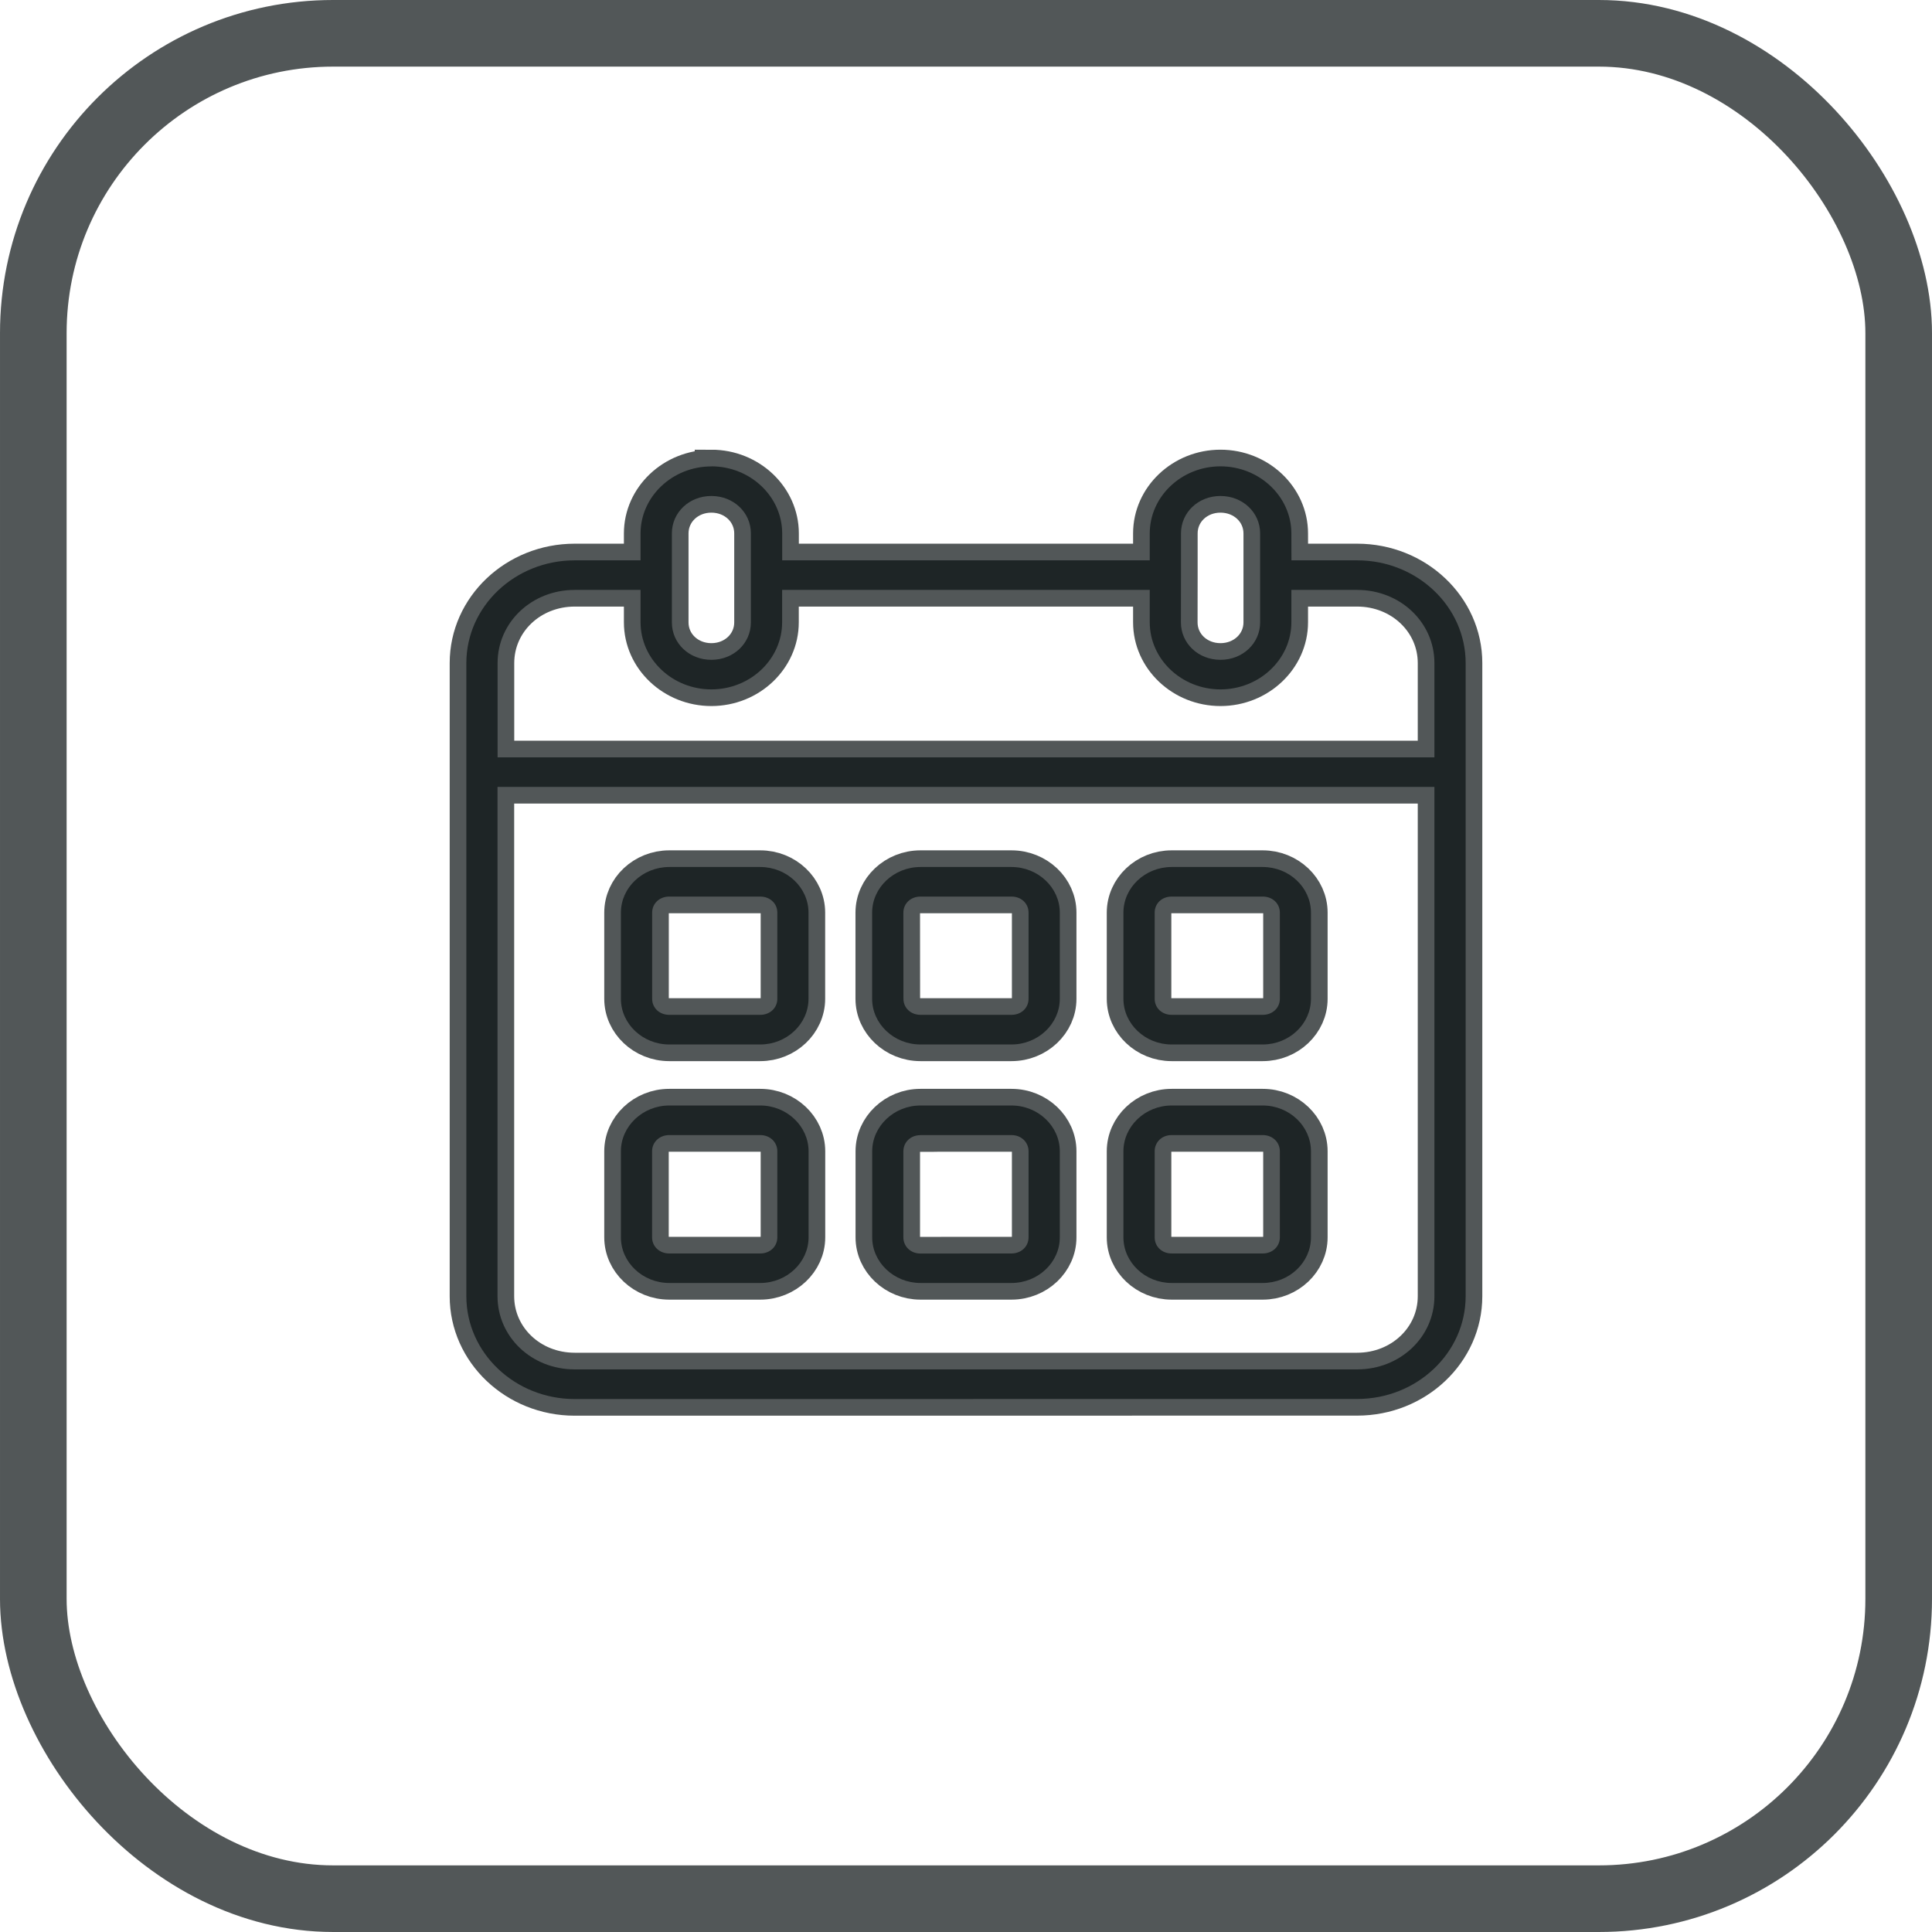
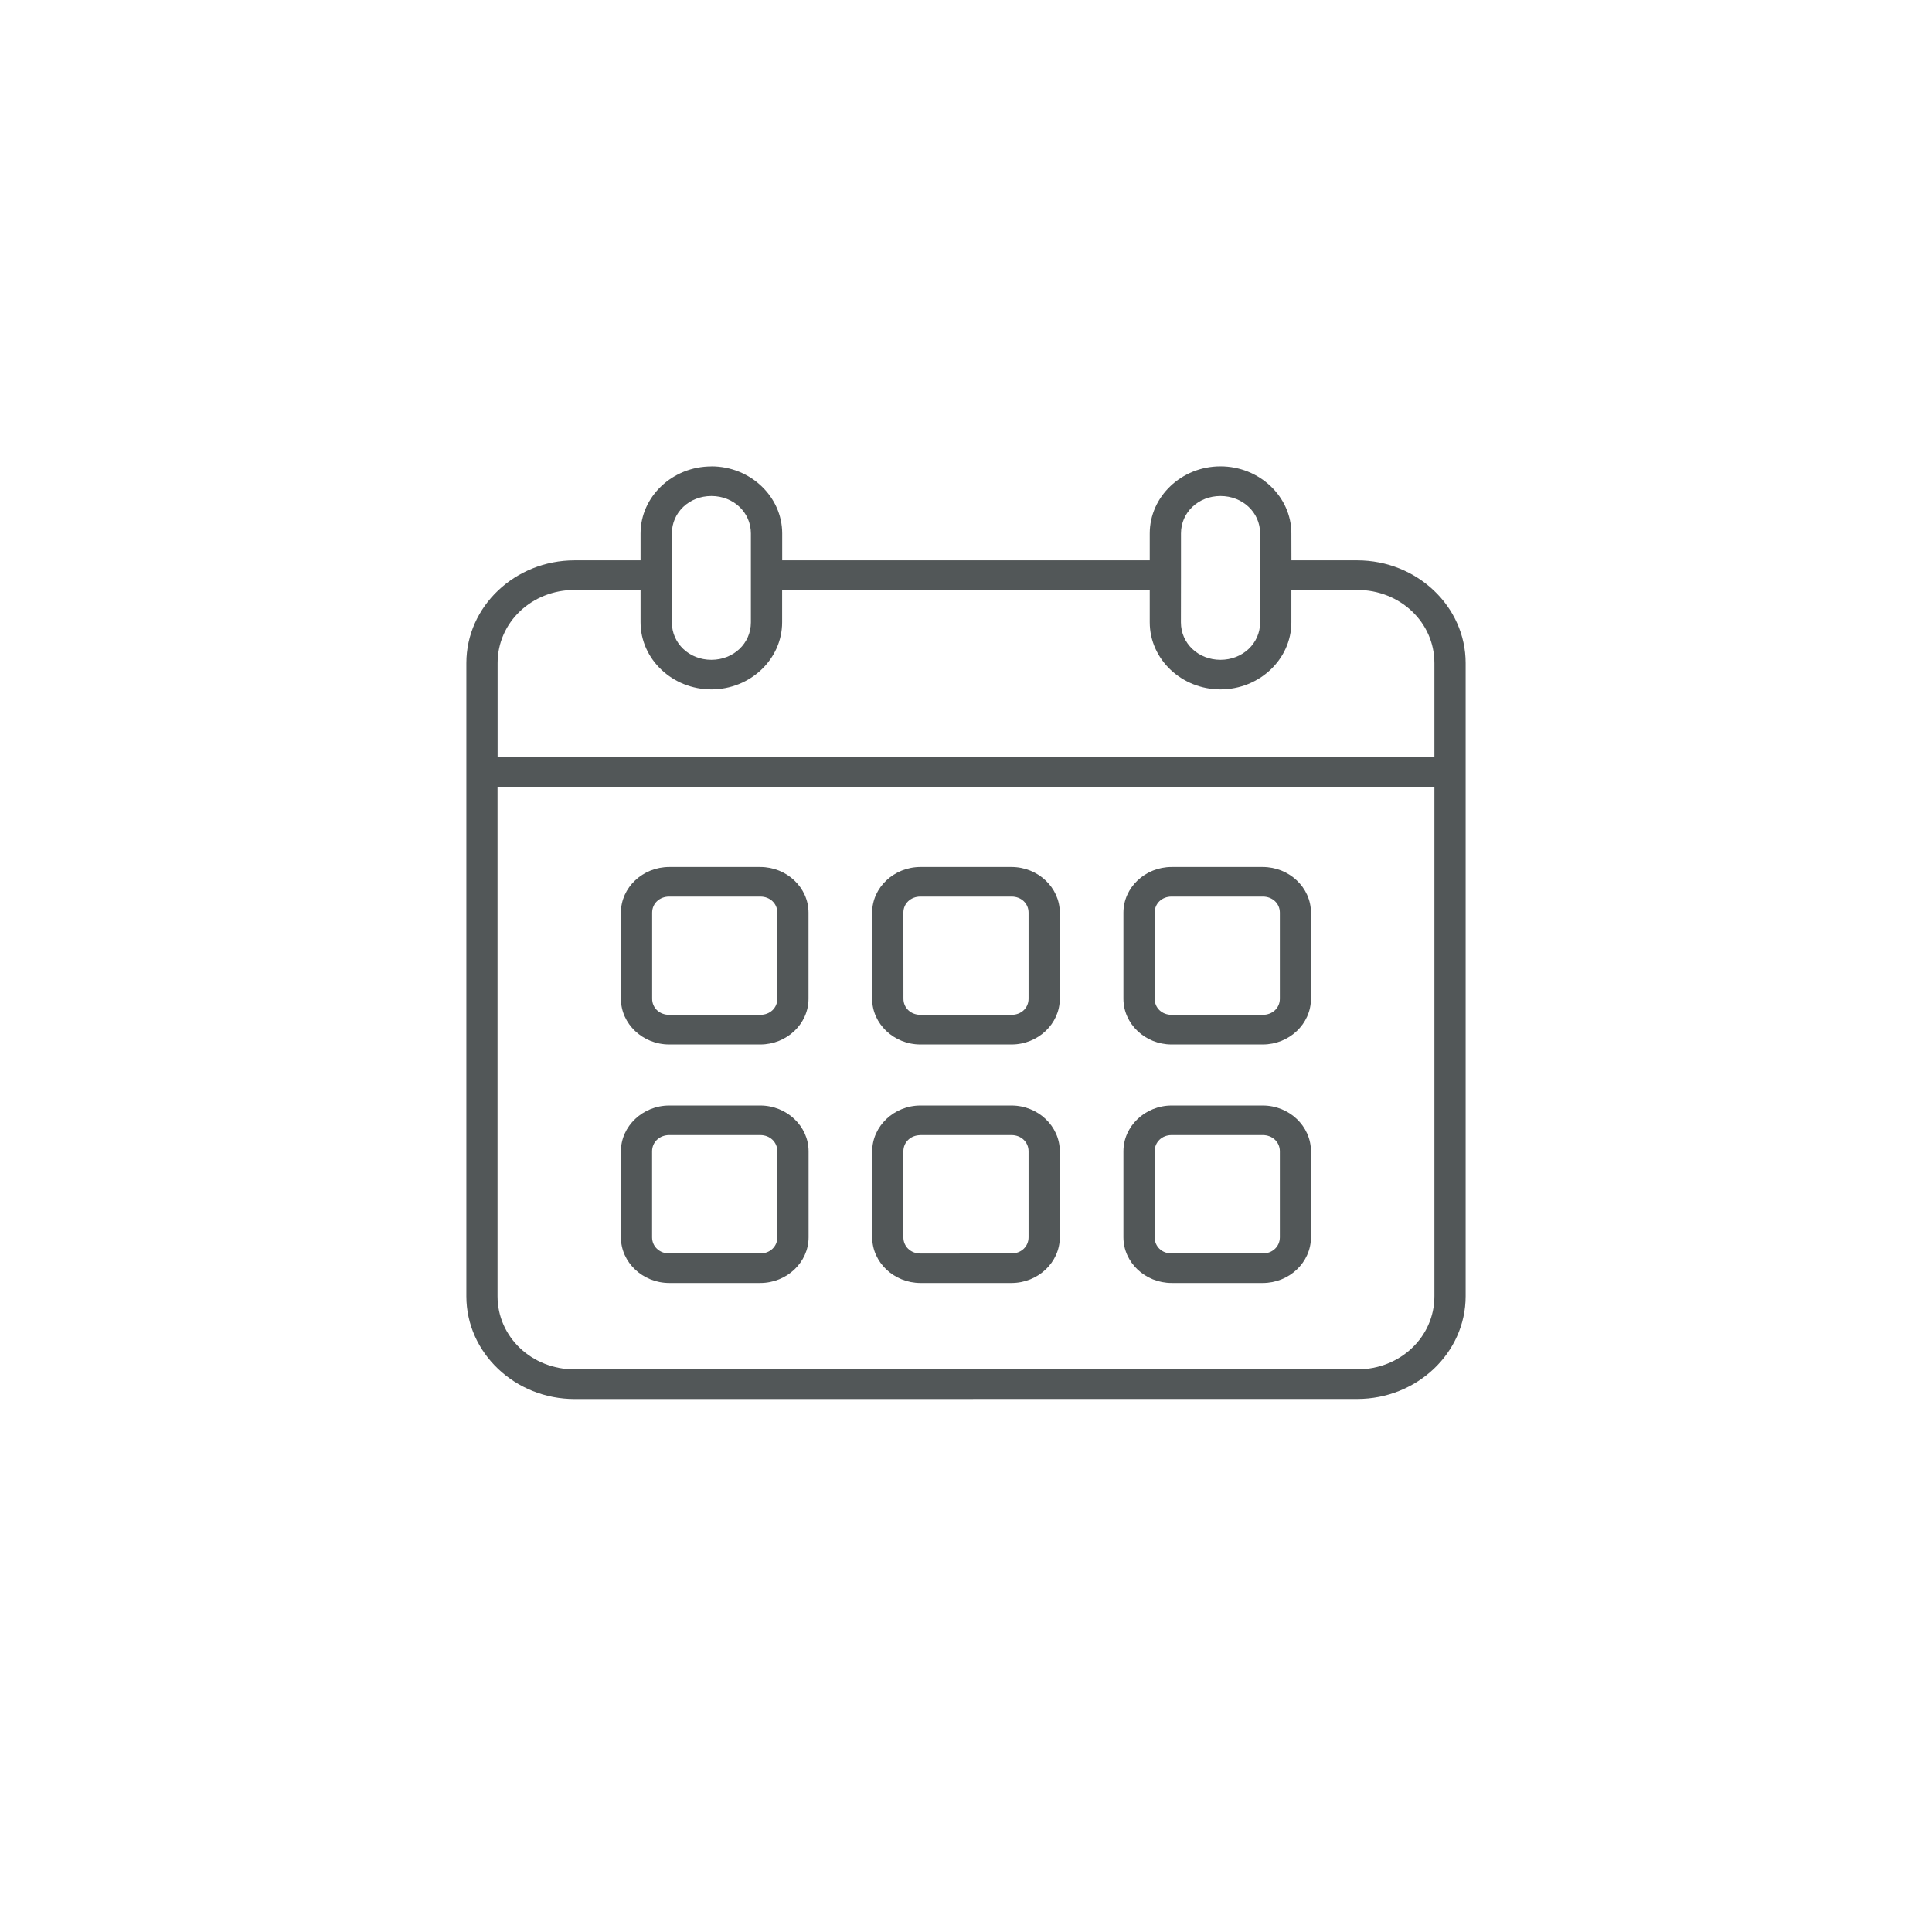
<svg xmlns="http://www.w3.org/2000/svg" width="29" height="29" viewBox="0 0 29 29" fill="none">
  <mask id="path-1-outside-1_2001_40" maskUnits="userSpaceOnUse" x="6" y="6" width="17" height="16" fill="black">
    <rect fill="white" x="6" y="6" width="17" height="16" />
-     <path d="M10.678 7.001C10.093 7.001 9.615 7.454 9.615 8.007V8.411H8.626C7.729 8.411 7 9.103 7 9.953V19.457C7 20.307 7.729 21 8.626 21L20.372 20.999C21.269 20.999 22 20.307 22 19.456V9.953C22 9.103 21.269 8.411 20.372 8.411H19.385L19.384 8.007C19.384 7.453 18.904 7 18.32 7C17.735 7 17.258 7.453 17.258 8.007L17.258 8.411H11.741V8.007C11.741 7.453 11.262 7 10.678 7L10.678 7.001ZM10.678 7.445C11.011 7.445 11.271 7.692 11.271 8.007V9.342C11.271 9.657 11.011 9.904 10.678 9.904C10.345 9.904 10.085 9.657 10.085 9.342V8.007C10.085 7.692 10.345 7.445 10.678 7.445ZM18.32 7.445C18.653 7.445 18.915 7.692 18.915 8.007V9.342C18.915 9.657 18.653 9.904 18.32 9.904C17.986 9.904 17.726 9.657 17.726 9.342L17.727 8.634V8.007C17.727 7.691 17.987 7.445 18.32 7.445L18.32 7.445ZM8.626 8.855H9.615V9.341C9.615 9.895 10.093 10.348 10.678 10.348C11.262 10.348 11.74 9.895 11.74 9.341V8.855H17.258V9.341C17.258 9.895 17.735 10.348 18.32 10.348C18.904 10.348 19.384 9.895 19.384 9.341V8.855H20.372C21.017 8.855 21.531 9.341 21.531 9.953V11.368H7.469V9.953C7.469 9.341 7.981 8.855 8.626 8.855H8.626ZM7.468 11.812H21.531V19.457C21.531 20.069 21.017 20.555 20.372 20.555L8.626 20.555C7.98 20.555 7.468 20.068 7.468 19.456L7.468 11.812ZM10.045 13.014C9.647 13.014 9.32 13.322 9.32 13.699V14.992C9.32 15.369 9.648 15.678 10.045 15.678H11.412C11.809 15.678 12.136 15.369 12.136 14.992V13.699C12.136 13.322 11.809 13.014 11.412 13.014H10.045ZM13.816 13.014C13.419 13.014 13.091 13.322 13.091 13.699V14.992C13.091 15.369 13.419 15.678 13.816 15.678H15.183C15.58 15.678 15.908 15.369 15.908 14.992V13.699C15.908 13.322 15.58 13.014 15.183 13.014H13.816ZM17.586 13.014C17.189 13.014 16.863 13.322 16.863 13.699V14.992C16.863 15.369 17.189 15.678 17.586 15.678H18.954C19.352 15.678 19.678 15.369 19.678 14.992V13.699C19.678 13.322 19.352 13.014 18.954 13.014H17.586ZM10.045 13.458H11.412C11.558 13.458 11.668 13.562 11.668 13.699V14.992C11.668 15.129 11.558 15.233 11.412 15.233H10.045C9.899 15.233 9.789 15.129 9.789 14.992V13.699C9.789 13.562 9.899 13.458 10.045 13.458ZM13.817 13.458H15.184C15.33 13.458 15.439 13.562 15.439 13.699V14.992C15.439 15.129 15.33 15.233 15.184 15.233H13.817C13.671 15.233 13.561 15.129 13.561 14.992L13.56 13.699C13.56 13.562 13.67 13.458 13.816 13.458H13.817ZM17.587 13.458H18.955C19.101 13.458 19.211 13.562 19.211 13.699V14.992C19.211 15.129 19.101 15.233 18.955 15.233H17.587C17.441 15.233 17.332 15.129 17.332 14.992L17.332 13.699C17.332 13.562 17.44 13.458 17.586 13.458H17.587ZM10.045 16.594C9.648 16.594 9.32 16.905 9.32 17.281V18.573C9.32 18.949 9.648 19.258 10.045 19.258H11.412C11.809 19.258 12.137 18.949 12.137 18.573V17.281C12.137 16.904 11.809 16.594 11.412 16.594H10.045ZM13.816 16.594C13.419 16.594 13.092 16.905 13.092 17.281V18.573C13.092 18.949 13.42 19.258 13.816 19.258H15.183C15.581 19.258 15.908 18.949 15.908 18.573V17.281C15.908 16.904 15.581 16.594 15.183 16.594H13.816ZM17.587 16.594C17.189 16.594 16.863 16.905 16.863 17.281V18.573C16.863 18.949 17.189 19.258 17.587 19.258H18.955C19.352 19.258 19.678 18.949 19.678 18.573V17.281C19.678 16.904 19.352 16.594 18.955 16.594H17.587ZM10.045 17.038H11.412C11.558 17.038 11.668 17.144 11.668 17.281V18.573C11.668 18.71 11.558 18.815 11.412 18.815H10.045C9.899 18.815 9.788 18.71 9.788 18.573V17.281C9.788 17.144 9.899 17.038 10.045 17.038ZM13.816 17.038H15.183C15.329 17.038 15.439 17.144 15.439 17.281V18.573C15.439 18.71 15.329 18.815 15.183 18.815L13.816 18.816C13.67 18.816 13.56 18.71 13.56 18.573V17.282C13.56 17.144 13.67 17.039 13.816 17.039V17.038ZM17.586 17.038H18.955C19.101 17.038 19.211 17.144 19.211 17.281V18.573C19.211 18.71 19.101 18.815 18.955 18.815H17.586C17.44 18.815 17.332 18.71 17.332 18.573V17.281C17.332 17.144 17.44 17.038 17.586 17.038Z" />
  </mask>
  <path d="M10.678 7.001C10.093 7.001 9.615 7.454 9.615 8.007V8.411H8.626C7.729 8.411 7 9.103 7 9.953V19.457C7 20.307 7.729 21 8.626 21L20.372 20.999C21.269 20.999 22 20.307 22 19.456V9.953C22 9.103 21.269 8.411 20.372 8.411H19.385L19.384 8.007C19.384 7.453 18.904 7 18.32 7C17.735 7 17.258 7.453 17.258 8.007L17.258 8.411H11.741V8.007C11.741 7.453 11.262 7 10.678 7L10.678 7.001ZM10.678 7.445C11.011 7.445 11.271 7.692 11.271 8.007V9.342C11.271 9.657 11.011 9.904 10.678 9.904C10.345 9.904 10.085 9.657 10.085 9.342V8.007C10.085 7.692 10.345 7.445 10.678 7.445ZM18.32 7.445C18.653 7.445 18.915 7.692 18.915 8.007V9.342C18.915 9.657 18.653 9.904 18.32 9.904C17.986 9.904 17.726 9.657 17.726 9.342L17.727 8.634V8.007C17.727 7.691 17.987 7.445 18.32 7.445L18.32 7.445ZM8.626 8.855H9.615V9.341C9.615 9.895 10.093 10.348 10.678 10.348C11.262 10.348 11.74 9.895 11.74 9.341V8.855H17.258V9.341C17.258 9.895 17.735 10.348 18.32 10.348C18.904 10.348 19.384 9.895 19.384 9.341V8.855H20.372C21.017 8.855 21.531 9.341 21.531 9.953V11.368H7.469V9.953C7.469 9.341 7.981 8.855 8.626 8.855H8.626ZM7.468 11.812H21.531V19.457C21.531 20.069 21.017 20.555 20.372 20.555L8.626 20.555C7.98 20.555 7.468 20.068 7.468 19.456L7.468 11.812ZM10.045 13.014C9.647 13.014 9.32 13.322 9.32 13.699V14.992C9.32 15.369 9.648 15.678 10.045 15.678H11.412C11.809 15.678 12.136 15.369 12.136 14.992V13.699C12.136 13.322 11.809 13.014 11.412 13.014H10.045ZM13.816 13.014C13.419 13.014 13.091 13.322 13.091 13.699V14.992C13.091 15.369 13.419 15.678 13.816 15.678H15.183C15.58 15.678 15.908 15.369 15.908 14.992V13.699C15.908 13.322 15.58 13.014 15.183 13.014H13.816ZM17.586 13.014C17.189 13.014 16.863 13.322 16.863 13.699V14.992C16.863 15.369 17.189 15.678 17.586 15.678H18.954C19.352 15.678 19.678 15.369 19.678 14.992V13.699C19.678 13.322 19.352 13.014 18.954 13.014H17.586ZM10.045 13.458H11.412C11.558 13.458 11.668 13.562 11.668 13.699V14.992C11.668 15.129 11.558 15.233 11.412 15.233H10.045C9.899 15.233 9.789 15.129 9.789 14.992V13.699C9.789 13.562 9.899 13.458 10.045 13.458ZM13.817 13.458H15.184C15.33 13.458 15.439 13.562 15.439 13.699V14.992C15.439 15.129 15.33 15.233 15.184 15.233H13.817C13.671 15.233 13.561 15.129 13.561 14.992L13.56 13.699C13.56 13.562 13.67 13.458 13.816 13.458H13.817ZM17.587 13.458H18.955C19.101 13.458 19.211 13.562 19.211 13.699V14.992C19.211 15.129 19.101 15.233 18.955 15.233H17.587C17.441 15.233 17.332 15.129 17.332 14.992L17.332 13.699C17.332 13.562 17.44 13.458 17.586 13.458H17.587ZM10.045 16.594C9.648 16.594 9.32 16.905 9.32 17.281V18.573C9.32 18.949 9.648 19.258 10.045 19.258H11.412C11.809 19.258 12.137 18.949 12.137 18.573V17.281C12.137 16.904 11.809 16.594 11.412 16.594H10.045ZM13.816 16.594C13.419 16.594 13.092 16.905 13.092 17.281V18.573C13.092 18.949 13.42 19.258 13.816 19.258H15.183C15.581 19.258 15.908 18.949 15.908 18.573V17.281C15.908 16.904 15.581 16.594 15.183 16.594H13.816ZM17.587 16.594C17.189 16.594 16.863 16.905 16.863 17.281V18.573C16.863 18.949 17.189 19.258 17.587 19.258H18.955C19.352 19.258 19.678 18.949 19.678 18.573V17.281C19.678 16.904 19.352 16.594 18.955 16.594H17.587ZM10.045 17.038H11.412C11.558 17.038 11.668 17.144 11.668 17.281V18.573C11.668 18.71 11.558 18.815 11.412 18.815H10.045C9.899 18.815 9.788 18.71 9.788 18.573V17.281C9.788 17.144 9.899 17.038 10.045 17.038ZM13.816 17.038H15.183C15.329 17.038 15.439 17.144 15.439 17.281V18.573C15.439 18.71 15.329 18.815 15.183 18.815L13.816 18.816C13.67 18.816 13.56 18.71 13.56 18.573V17.282C13.56 17.144 13.67 17.039 13.816 17.039V17.038ZM17.586 17.038H18.955C19.101 17.038 19.211 17.144 19.211 17.281V18.573C19.211 18.71 19.101 18.815 18.955 18.815H17.586C17.44 18.815 17.332 18.71 17.332 18.573V17.281C17.332 17.144 17.44 17.038 17.586 17.038Z" fill="#091012" fill-opacity="0.7" />
-   <path d="M10.678 7.001C10.093 7.001 9.615 7.454 9.615 8.007V8.411H8.626C7.729 8.411 7 9.103 7 9.953V19.457C7 20.307 7.729 21 8.626 21L20.372 20.999C21.269 20.999 22 20.307 22 19.456V9.953C22 9.103 21.269 8.411 20.372 8.411H19.385L19.384 8.007C19.384 7.453 18.904 7 18.32 7C17.735 7 17.258 7.453 17.258 8.007L17.258 8.411H11.741V8.007C11.741 7.453 11.262 7 10.678 7L10.678 7.001ZM10.678 7.445C11.011 7.445 11.271 7.692 11.271 8.007V9.342C11.271 9.657 11.011 9.904 10.678 9.904C10.345 9.904 10.085 9.657 10.085 9.342V8.007C10.085 7.692 10.345 7.445 10.678 7.445ZM18.32 7.445C18.653 7.445 18.915 7.692 18.915 8.007V9.342C18.915 9.657 18.653 9.904 18.32 9.904C17.986 9.904 17.726 9.657 17.726 9.342L17.727 8.634V8.007C17.727 7.691 17.987 7.445 18.32 7.445L18.32 7.445ZM8.626 8.855H9.615V9.341C9.615 9.895 10.093 10.348 10.678 10.348C11.262 10.348 11.74 9.895 11.74 9.341V8.855H17.258V9.341C17.258 9.895 17.735 10.348 18.32 10.348C18.904 10.348 19.384 9.895 19.384 9.341V8.855H20.372C21.017 8.855 21.531 9.341 21.531 9.953V11.368H7.469V9.953C7.469 9.341 7.981 8.855 8.626 8.855H8.626ZM7.468 11.812H21.531V19.457C21.531 20.069 21.017 20.555 20.372 20.555L8.626 20.555C7.98 20.555 7.468 20.068 7.468 19.456L7.468 11.812ZM10.045 13.014C9.647 13.014 9.32 13.322 9.32 13.699V14.992C9.32 15.369 9.648 15.678 10.045 15.678H11.412C11.809 15.678 12.136 15.369 12.136 14.992V13.699C12.136 13.322 11.809 13.014 11.412 13.014H10.045ZM13.816 13.014C13.419 13.014 13.091 13.322 13.091 13.699V14.992C13.091 15.369 13.419 15.678 13.816 15.678H15.183C15.58 15.678 15.908 15.369 15.908 14.992V13.699C15.908 13.322 15.58 13.014 15.183 13.014H13.816ZM17.586 13.014C17.189 13.014 16.863 13.322 16.863 13.699V14.992C16.863 15.369 17.189 15.678 17.586 15.678H18.954C19.352 15.678 19.678 15.369 19.678 14.992V13.699C19.678 13.322 19.352 13.014 18.954 13.014H17.586ZM10.045 13.458H11.412C11.558 13.458 11.668 13.562 11.668 13.699V14.992C11.668 15.129 11.558 15.233 11.412 15.233H10.045C9.899 15.233 9.789 15.129 9.789 14.992V13.699C9.789 13.562 9.899 13.458 10.045 13.458ZM13.817 13.458H15.184C15.33 13.458 15.439 13.562 15.439 13.699V14.992C15.439 15.129 15.33 15.233 15.184 15.233H13.817C13.671 15.233 13.561 15.129 13.561 14.992L13.56 13.699C13.56 13.562 13.67 13.458 13.816 13.458H13.817ZM17.587 13.458H18.955C19.101 13.458 19.211 13.562 19.211 13.699V14.992C19.211 15.129 19.101 15.233 18.955 15.233H17.587C17.441 15.233 17.332 15.129 17.332 14.992L17.332 13.699C17.332 13.562 17.44 13.458 17.586 13.458H17.587ZM10.045 16.594C9.648 16.594 9.32 16.905 9.32 17.281V18.573C9.32 18.949 9.648 19.258 10.045 19.258H11.412C11.809 19.258 12.137 18.949 12.137 18.573V17.281C12.137 16.904 11.809 16.594 11.412 16.594H10.045ZM13.816 16.594C13.419 16.594 13.092 16.905 13.092 17.281V18.573C13.092 18.949 13.42 19.258 13.816 19.258H15.183C15.581 19.258 15.908 18.949 15.908 18.573V17.281C15.908 16.904 15.581 16.594 15.183 16.594H13.816ZM17.587 16.594C17.189 16.594 16.863 16.905 16.863 17.281V18.573C16.863 18.949 17.189 19.258 17.587 19.258H18.955C19.352 19.258 19.678 18.949 19.678 18.573V17.281C19.678 16.904 19.352 16.594 18.955 16.594H17.587ZM10.045 17.038H11.412C11.558 17.038 11.668 17.144 11.668 17.281V18.573C11.668 18.71 11.558 18.815 11.412 18.815H10.045C9.899 18.815 9.788 18.71 9.788 18.573V17.281C9.788 17.144 9.899 17.038 10.045 17.038ZM13.816 17.038H15.183C15.329 17.038 15.439 17.144 15.439 17.281V18.573C15.439 18.71 15.329 18.815 15.183 18.815L13.816 18.816C13.67 18.816 13.56 18.71 13.56 18.573V17.282C13.56 17.144 13.67 17.039 13.816 17.039V17.038ZM17.586 17.038H18.955C19.101 17.038 19.211 17.144 19.211 17.281V18.573C19.211 18.71 19.101 18.815 18.955 18.815H17.586C17.44 18.815 17.332 18.71 17.332 18.573V17.281C17.332 17.144 17.44 17.038 17.586 17.038Z" stroke="#091012" stroke-opacity="0.7" stroke-width="0.5" mask="url(#path-1-outside-1_2001_40)" />
-   <rect x="0.5" y="0.5" width="28" height="28" rx="4.5" stroke="#091012" stroke-opacity="0.7" />
</svg>